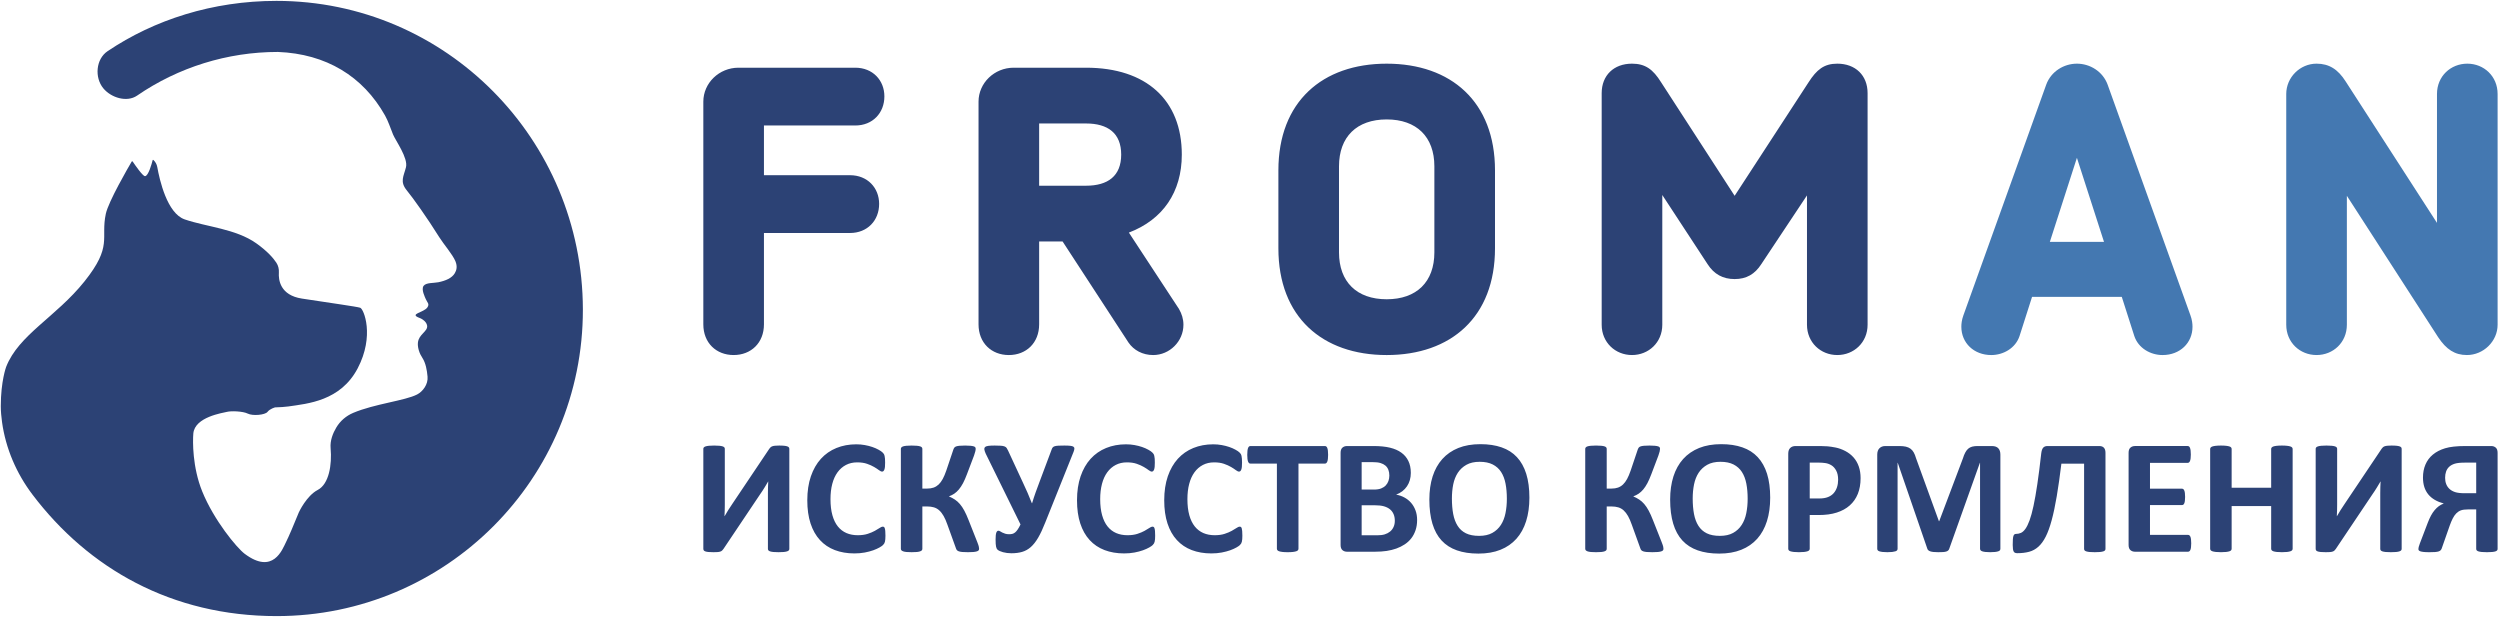
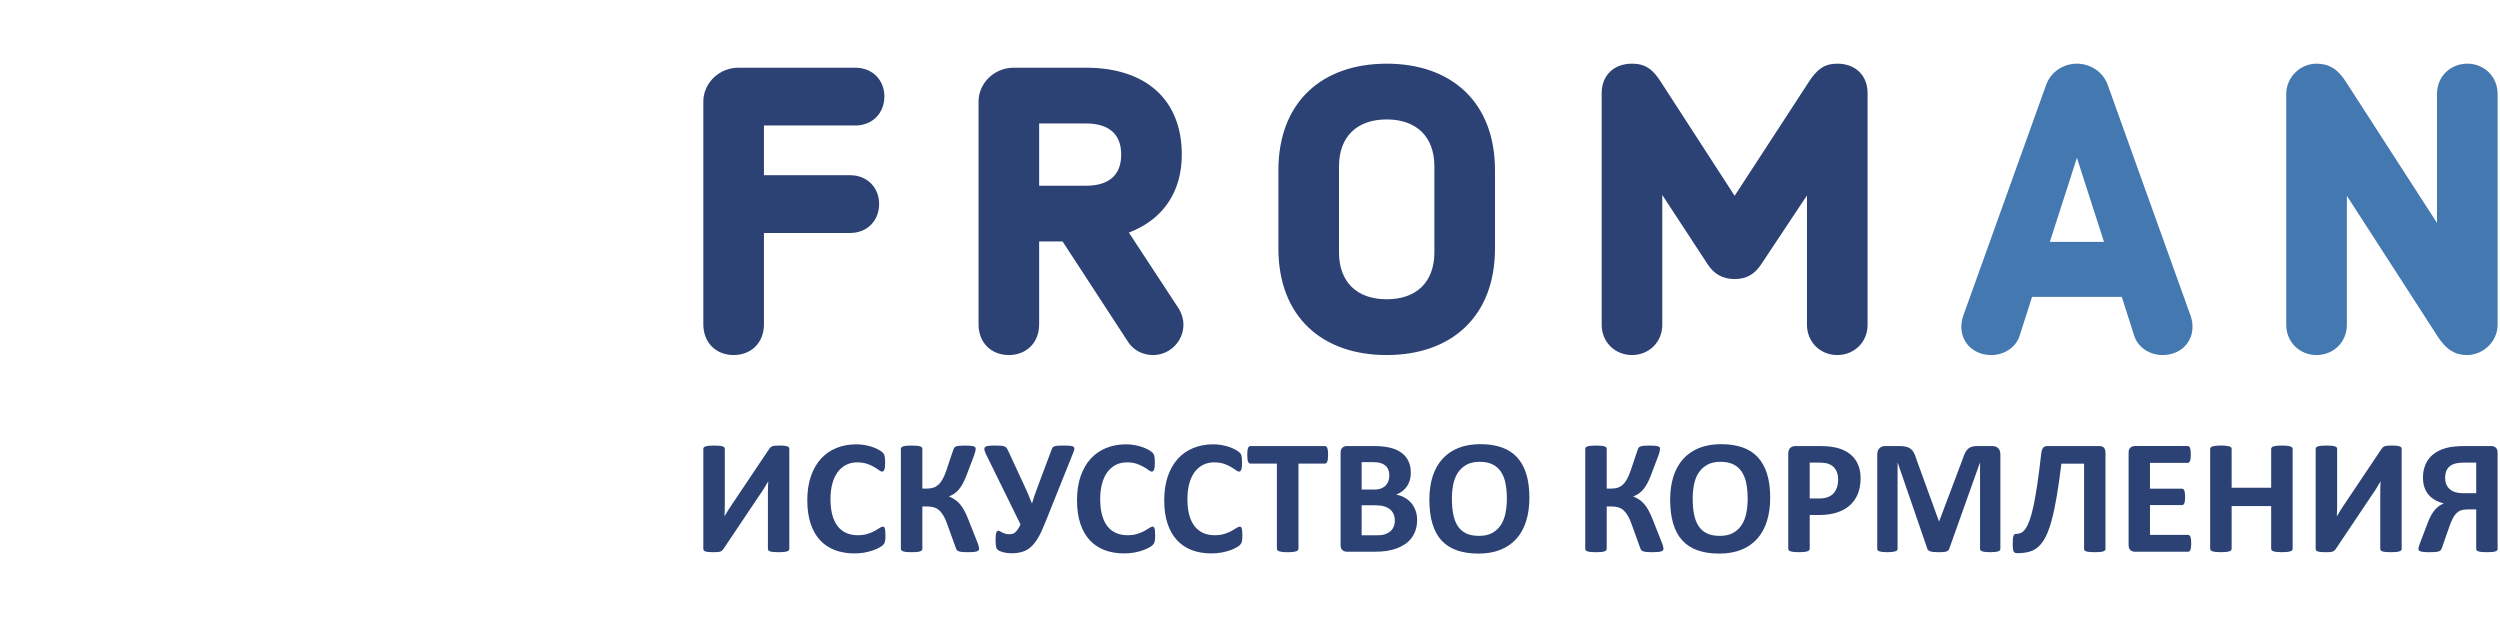
<svg xmlns="http://www.w3.org/2000/svg" width="582" height="144" viewBox="0 0 582 144" fill="none">
  <path d="M183.755 127.791C183.755 127.918 183.713 128.027 183.632 128.126C183.552 128.219 183.415 128.298 183.224 128.362C183.032 128.424 182.774 128.471 182.455 128.506C182.129 128.535 181.726 128.551 181.245 128.551C180.763 128.551 180.363 128.535 180.036 128.506C179.714 128.471 179.463 128.424 179.278 128.362C179.093 128.298 178.961 128.219 178.887 128.126C178.812 128.027 178.772 127.918 178.772 127.791V114.827C178.772 114.334 178.78 113.846 178.792 113.372C178.806 112.896 178.822 112.474 178.848 112.106H178.812C178.71 112.286 178.589 112.492 178.449 112.725C178.312 112.96 178.161 113.206 178.005 113.467C177.847 113.728 177.679 113.993 177.5 114.266C177.323 114.538 177.143 114.799 176.966 115.052L168.41 127.811C168.31 127.95 168.207 128.07 168.1 128.171C167.993 128.272 167.854 128.352 167.684 128.406C167.508 128.466 167.304 128.506 167.055 128.523C166.808 128.541 166.487 128.551 166.095 128.551C165.598 128.551 165.201 128.535 164.898 128.506C164.592 128.471 164.357 128.424 164.187 128.362C164.012 128.298 163.895 128.215 163.832 128.115C163.768 128.011 163.736 127.893 163.736 127.751V104.483C163.736 104.357 163.778 104.248 163.859 104.151C163.944 104.059 164.084 103.978 164.277 103.916C164.477 103.85 164.732 103.802 165.048 103.775C165.365 103.739 165.765 103.724 166.248 103.724C166.743 103.724 167.147 103.739 167.465 103.775C167.78 103.802 168.032 103.85 168.225 103.916C168.41 103.978 168.55 104.059 168.623 104.151C168.699 104.248 168.735 104.357 168.735 104.483V117.525C168.735 117.932 168.731 118.364 168.715 118.818C168.703 119.274 168.683 119.718 168.661 120.151H168.699C168.914 119.766 169.187 119.314 169.515 118.781C169.845 118.249 170.188 117.726 170.542 117.219L179.097 104.467C179.185 104.338 179.279 104.227 179.382 104.135C179.485 104.039 179.622 103.958 179.791 103.896C179.963 103.832 180.173 103.789 180.428 103.764C180.681 103.737 181.004 103.724 181.396 103.724C181.878 103.724 182.267 103.739 182.567 103.775C182.867 103.802 183.102 103.85 183.281 103.916C183.456 103.978 183.579 104.059 183.649 104.151C183.717 104.248 183.755 104.365 183.755 104.503V127.791ZM576.461 107.698H573.894C572.817 107.698 572.014 107.777 571.482 107.945C570.95 108.11 570.513 108.345 570.176 108.659C569.843 108.969 569.6 109.343 569.447 109.78C569.295 110.215 569.222 110.702 569.222 111.234C569.222 111.751 569.299 112.231 569.467 112.667C569.632 113.108 569.883 113.484 570.226 113.81C570.568 114.13 571.005 114.383 571.537 114.558C572.068 114.738 572.833 114.824 573.821 114.824H576.461V107.698ZM581.441 127.789C581.441 127.918 581.404 128.03 581.328 128.123C581.253 128.219 581.124 128.3 580.94 128.362C580.755 128.426 580.499 128.471 580.179 128.503C579.854 128.535 579.453 128.553 578.969 128.553C578.477 128.553 578.07 128.535 577.752 128.503C577.439 128.471 577.181 128.426 576.982 128.362C576.789 128.3 576.652 128.219 576.576 128.123C576.5 128.03 576.461 127.918 576.461 127.789V118.588H574.619C573.854 118.588 573.28 118.668 572.879 118.818C572.478 118.972 572.125 119.205 571.811 119.523C571.505 119.838 571.229 120.234 570.988 120.712C570.745 121.184 570.512 121.745 570.283 122.39L568.419 127.713C568.358 127.868 568.275 127.998 568.173 128.103C568.072 128.211 567.916 128.302 567.707 128.372C567.499 128.442 567.219 128.487 566.88 128.514C566.539 128.538 566.102 128.553 565.569 128.553C564.986 128.553 564.524 128.533 564.191 128.494C563.855 128.454 563.598 128.404 563.421 128.332C563.244 128.263 563.13 128.183 563.078 128.094C563.025 128.007 563.004 127.91 563.004 127.809C563.004 127.682 563.022 127.526 563.07 127.345C563.114 127.16 563.204 126.885 563.343 126.517L565.187 121.688C565.429 121.055 565.677 120.503 565.929 120.037C566.182 119.565 566.467 119.144 566.775 118.771C567.086 118.396 567.416 118.084 567.765 117.831C568.113 117.579 568.496 117.374 568.915 117.222C568.129 117.007 567.436 116.722 566.834 116.376C566.233 116.025 565.721 115.604 565.308 115.1C564.903 114.602 564.589 114.025 564.38 113.372C564.171 112.719 564.068 111.985 564.068 111.177C564.068 110.061 564.259 109.051 564.647 108.146C565.033 107.236 565.605 106.467 566.37 105.835C567.128 105.2 568.073 104.709 569.21 104.362C570.343 104.011 571.927 103.838 573.954 103.838H579.978C580.382 103.838 580.728 103.963 581.013 104.208C581.3 104.457 581.441 104.86 581.441 105.417V127.789ZM559.107 127.791C559.107 127.918 559.063 128.027 558.982 128.126C558.9 128.219 558.767 128.298 558.574 128.362C558.382 128.424 558.126 128.471 557.803 128.506C557.481 128.535 557.078 128.551 556.596 128.551C556.112 128.551 555.711 128.535 555.389 128.506C555.066 128.471 554.813 128.424 554.628 128.362C554.442 128.298 554.313 128.219 554.24 128.126C554.164 128.027 554.124 127.918 554.124 127.791V114.827C554.124 114.334 554.132 113.846 554.144 113.372C554.156 112.896 554.175 112.474 554.2 112.106H554.164C554.06 112.286 553.941 112.492 553.8 112.725C553.66 112.96 553.511 113.206 553.356 113.467C553.196 113.728 553.03 113.993 552.851 114.266C552.675 114.538 552.496 114.799 552.318 115.052L543.762 127.811C543.663 127.95 543.557 128.07 543.452 128.171C543.344 128.272 543.203 128.352 543.032 128.406C542.86 128.466 542.651 128.506 542.407 128.523C542.155 128.541 541.838 128.551 541.445 128.551C540.949 128.551 540.55 128.535 540.251 128.506C539.944 128.471 539.708 128.424 539.534 128.362C539.363 128.298 539.247 128.215 539.182 128.115C539.121 128.011 539.089 127.893 539.089 127.751V104.483C539.089 104.357 539.13 104.248 539.212 104.151C539.294 104.059 539.434 103.978 539.63 103.916C539.828 103.85 540.083 103.802 540.399 103.775C540.717 103.739 541.117 103.724 541.598 103.724C542.092 103.724 542.496 103.739 542.816 103.775C543.129 103.802 543.382 103.85 543.576 103.916C543.762 103.978 543.898 104.059 543.973 104.151C544.048 104.248 544.086 104.357 544.086 104.483V117.525C544.086 117.932 544.08 118.364 544.068 118.818C544.054 119.274 544.034 119.718 544.013 120.151H544.048C544.266 119.766 544.539 119.314 544.867 118.781C545.195 118.249 545.536 117.726 545.895 117.219L554.447 104.467C554.536 104.338 554.632 104.227 554.733 104.135C554.837 104.039 554.97 103.958 555.14 103.896C555.313 103.832 555.522 103.789 555.78 103.764C556.034 103.737 556.354 103.724 556.745 103.724C557.229 103.724 557.62 103.739 557.917 103.775C558.215 103.802 558.454 103.85 558.631 103.916C558.808 103.978 558.93 104.059 559.002 104.151C559.069 104.248 559.107 104.365 559.107 104.503V127.791ZM533.727 127.753C533.727 127.881 533.685 127.991 533.606 128.094C533.523 128.199 533.386 128.28 533.196 128.342C533.005 128.404 532.752 128.456 532.435 128.495C532.119 128.531 531.719 128.551 531.234 128.551C530.741 128.551 530.333 128.531 530.008 128.495C529.688 128.456 529.435 128.404 529.249 128.342C529.066 128.28 528.931 128.199 528.851 128.094C528.77 127.991 528.728 127.881 528.728 127.753V117.812H519.526V127.753C519.526 127.881 519.488 127.991 519.412 128.094C519.336 128.199 519.201 128.28 519.013 128.342C518.822 128.404 518.568 128.456 518.251 128.495C517.935 128.531 517.53 128.551 517.034 128.551C516.553 128.551 516.152 128.531 515.828 128.495C515.506 128.456 515.249 128.404 515.058 128.342C514.871 128.28 514.734 128.199 514.65 128.094C514.57 127.991 514.525 127.881 514.525 127.753V104.523C514.525 104.397 514.57 104.283 514.65 104.179C514.734 104.079 514.871 103.998 515.058 103.934C515.249 103.87 515.506 103.819 515.828 103.783C516.152 103.744 516.553 103.724 517.034 103.724C517.53 103.724 517.935 103.744 518.251 103.783C518.568 103.819 518.822 103.87 519.013 103.934C519.201 103.998 519.336 104.079 519.412 104.179C519.488 104.283 519.526 104.397 519.526 104.523V113.552H528.728V104.523C528.728 104.397 528.77 104.283 528.851 104.179C528.931 104.079 529.066 103.998 529.249 103.934C529.435 103.87 529.688 103.819 530.008 103.783C530.333 103.744 530.741 103.724 531.234 103.724C531.719 103.724 532.119 103.744 532.435 103.783C532.752 103.819 533.005 103.87 533.196 103.934C533.386 103.998 533.523 104.079 533.606 104.179C533.685 104.283 533.727 104.397 533.727 104.523V127.753ZM510.116 126.477C510.116 126.845 510.099 127.154 510.067 127.401C510.038 127.647 509.99 127.848 509.926 128.002C509.864 128.154 509.782 128.265 509.687 128.332C509.594 128.404 509.491 128.44 509.373 128.44H497.02C496.6 128.44 496.25 128.312 495.964 128.067C495.678 127.818 495.537 127.417 495.537 126.857V105.417C495.537 104.86 495.678 104.457 495.964 104.211C496.25 103.963 496.6 103.836 497.02 103.836H509.298C509.413 103.836 509.514 103.868 509.603 103.935C509.693 103.995 509.771 104.107 509.832 104.267C509.896 104.424 509.939 104.628 509.974 104.876C510.006 105.122 510.023 105.437 510.023 105.817C510.023 106.17 510.006 106.471 509.974 106.719C509.939 106.964 509.896 107.167 509.832 107.319C509.771 107.469 509.693 107.581 509.603 107.648C509.514 107.72 509.413 107.756 509.298 107.756H500.516V113.762H507.951C508.062 113.762 508.165 113.798 508.265 113.864C508.357 113.936 508.437 114.042 508.5 114.19C508.564 114.335 508.61 114.532 508.642 114.779C508.677 115.026 508.692 115.327 508.692 115.684C508.692 116.048 508.677 116.354 508.642 116.594C508.61 116.832 508.564 117.029 508.5 117.174C508.437 117.319 508.357 117.423 508.265 117.491C508.165 117.551 508.062 117.583 507.951 117.583H500.516V124.52H509.373C509.491 124.52 509.594 124.554 509.687 124.626C509.782 124.696 509.864 124.805 509.926 124.958C509.99 125.111 510.038 125.312 510.067 125.558C510.099 125.806 510.116 126.112 510.116 126.477ZM490.156 127.791C490.156 127.918 490.117 128.027 490.042 128.126C489.965 128.219 489.831 128.298 489.642 128.362C489.451 128.424 489.196 128.471 488.872 128.506C488.55 128.535 488.147 128.551 487.663 128.551C487.169 128.551 486.765 128.535 486.447 128.506C486.132 128.471 485.879 128.424 485.688 128.362C485.498 128.298 485.362 128.219 485.289 128.126C485.215 128.027 485.177 127.918 485.177 127.791V107.945H479.89C479.537 110.845 479.173 113.381 478.809 115.549C478.44 117.719 478.048 119.573 477.628 121.116C477.211 122.665 476.75 123.934 476.251 124.919C475.749 125.91 475.181 126.692 474.541 127.269C473.897 127.847 473.178 128.243 472.375 128.456C471.57 128.671 470.653 128.781 469.627 128.781C469.436 128.781 469.271 128.755 469.131 128.703C468.994 128.655 468.879 128.555 468.797 128.416C468.718 128.279 468.656 128.083 468.617 127.83C468.582 127.578 468.562 127.253 468.562 126.861C468.562 126.314 468.574 125.876 468.597 125.539C468.623 125.203 468.668 124.942 468.73 124.759C468.795 124.578 468.877 124.453 468.981 124.389C469.079 124.326 469.202 124.293 469.341 124.293C469.732 124.293 470.111 124.212 470.473 124.056C470.833 123.897 471.18 123.584 471.518 123.115C471.851 122.645 472.175 121.986 472.486 121.136C472.796 120.288 473.101 119.17 473.4 117.781C473.697 116.394 473.995 114.703 474.29 112.707C474.588 110.708 474.891 108.339 475.195 105.586C475.271 104.941 475.423 104.487 475.651 104.227C475.882 103.967 476.214 103.838 476.658 103.838H488.731C489.186 103.838 489.541 103.967 489.785 104.227C490.033 104.487 490.156 104.884 490.156 105.417V127.791ZM465.689 127.753C465.689 127.881 465.655 127.991 465.586 128.094C465.514 128.199 465.389 128.28 465.205 128.342C465.022 128.404 464.78 128.456 464.473 128.495C464.168 128.531 463.781 128.551 463.314 128.551C462.857 128.551 462.478 128.531 462.172 128.495C461.867 128.456 461.628 128.404 461.451 128.342C461.274 128.28 461.147 128.199 461.071 128.094C460.995 127.991 460.955 127.881 460.955 127.753V107.736H460.918L453.791 127.733C453.739 127.9 453.655 128.034 453.543 128.143C453.431 128.251 453.274 128.338 453.076 128.4C452.882 128.463 452.63 128.503 452.326 128.521C452.021 128.543 451.657 128.551 451.225 128.551C450.792 128.551 450.424 128.535 450.119 128.503C449.814 128.474 449.566 128.422 449.369 128.354C449.174 128.283 449.017 128.199 448.904 128.094C448.792 127.991 448.715 127.873 448.677 127.733L441.794 107.736H441.757V127.753C441.757 127.881 441.721 127.991 441.653 128.094C441.582 128.199 441.453 128.28 441.264 128.342C441.072 128.404 440.829 128.456 440.531 128.495C440.231 128.531 439.848 128.551 439.382 128.551C438.926 128.551 438.546 128.531 438.24 128.495C437.935 128.456 437.692 128.404 437.504 128.342C437.323 128.28 437.198 128.199 437.127 128.094C437.059 127.991 437.022 127.881 437.022 127.753V105.835C437.022 105.19 437.196 104.695 437.535 104.352C437.881 104.01 438.334 103.838 438.906 103.838H442.175C442.759 103.838 443.26 103.887 443.677 103.979C444.095 104.077 444.454 104.236 444.761 104.455C445.066 104.68 445.319 104.971 445.519 105.331C445.724 105.689 445.9 106.139 446.051 106.671L451.376 121.33H451.449L456.968 106.711C457.129 106.179 457.31 105.728 457.509 105.361C457.702 104.99 457.928 104.695 458.189 104.463C458.451 104.239 458.758 104.077 459.115 103.979C459.467 103.887 459.879 103.838 460.35 103.838H463.715C464.054 103.838 464.35 103.886 464.596 103.973C464.844 104.059 465.047 104.188 465.205 104.36C465.361 104.532 465.486 104.74 465.568 104.989C465.648 105.237 465.689 105.517 465.689 105.835V127.753ZM427.917 111.67C427.917 110.805 427.763 110.101 427.46 109.542C427.157 108.984 426.783 108.573 426.34 108.307C425.897 108.041 425.427 107.872 424.941 107.804C424.456 107.731 423.952 107.696 423.43 107.696H421.303V116.044H423.543C424.344 116.044 425.01 115.934 425.552 115.718C426.09 115.504 426.528 115.203 426.872 114.818C427.215 114.432 427.473 113.969 427.653 113.429C427.83 112.891 427.917 112.303 427.917 111.67ZM433.145 111.31C433.145 112.691 432.93 113.913 432.5 114.979C432.068 116.044 431.439 116.939 430.614 117.669C429.791 118.396 428.783 118.95 427.582 119.33C426.387 119.714 424.978 119.899 423.355 119.899H421.303V127.753C421.303 127.881 421.26 127.991 421.179 128.094C421.094 128.199 420.957 128.28 420.771 128.342C420.578 128.404 420.324 128.456 420.01 128.495C419.691 128.531 419.287 128.551 418.79 128.551C418.312 128.551 417.91 128.531 417.583 128.495C417.265 128.456 417.006 128.404 416.814 128.342C416.625 128.28 416.494 128.199 416.415 128.094C416.341 127.991 416.304 127.881 416.304 127.753V105.626C416.304 105.029 416.457 104.58 416.765 104.287C417.078 103.987 417.487 103.838 417.994 103.838H423.795C424.376 103.838 424.929 103.862 425.454 103.904C425.981 103.948 426.614 104.043 427.345 104.188C428.082 104.336 428.826 104.603 429.584 104.997C430.334 105.389 430.977 105.889 431.508 106.49C432.04 107.093 432.447 107.797 432.725 108.602C433.005 109.407 433.145 110.308 433.145 111.31ZM406.854 116.121C406.854 114.827 406.754 113.65 406.549 112.593C406.347 111.536 406 110.63 405.513 109.872C405.028 109.122 404.375 108.538 403.565 108.126C402.754 107.713 401.74 107.507 400.525 107.507C399.296 107.507 398.271 107.738 397.448 108.202C396.623 108.664 395.954 109.283 395.446 110.053C394.941 110.828 394.584 111.73 394.373 112.764C394.164 113.798 394.06 114.888 394.06 116.045C394.06 117.386 394.163 118.596 394.364 119.665C394.568 120.737 394.908 121.649 395.393 122.41C395.873 123.172 396.519 123.753 397.329 124.152C398.139 124.55 399.162 124.749 400.39 124.749C401.622 124.749 402.647 124.522 403.47 124.063C404.295 123.608 404.96 122.987 405.466 122.201C405.976 121.416 406.334 120.5 406.538 119.454C406.75 118.408 406.854 117.298 406.854 116.121ZM412.101 115.852C412.101 117.892 411.849 119.717 411.342 121.325C410.835 122.939 410.079 124.301 409.081 125.423C408.077 126.544 406.839 127.401 405.362 127.99C403.885 128.581 402.181 128.876 400.24 128.876C398.325 128.876 396.655 128.623 395.229 128.123C393.806 127.622 392.613 126.861 391.664 125.832C390.713 124.806 390.003 123.499 389.525 121.917C389.052 120.331 388.811 118.457 388.811 116.293C388.811 114.298 389.069 112.512 389.573 110.917C390.08 109.329 390.838 107.977 391.835 106.86C392.838 105.745 394.079 104.892 395.554 104.292C397.029 103.699 398.743 103.402 400.696 103.402C402.557 103.402 404.203 103.647 405.627 104.144C407.054 104.639 408.246 105.394 409.202 106.426C410.16 107.45 410.88 108.75 411.373 110.312C411.858 111.875 412.101 113.725 412.101 115.852ZM387.254 127.771C387.254 127.913 387.217 128.03 387.141 128.123C387.064 128.22 386.928 128.298 386.731 128.362C386.536 128.424 386.273 128.474 385.944 128.506C385.614 128.535 385.187 128.551 384.669 128.551C384.125 128.551 383.683 128.535 383.348 128.506C383.01 128.474 382.743 128.422 382.542 128.352C382.335 128.283 382.186 128.186 382.082 128.067C381.982 127.947 381.909 127.799 381.857 127.619L379.881 122.147C379.601 121.347 379.31 120.677 379.005 120.138C378.7 119.601 378.364 119.165 377.997 118.829C377.63 118.492 377.21 118.253 376.743 118.113C376.272 117.975 375.748 117.904 375.163 117.904H374.042V127.753C374.042 127.893 374.003 128.01 373.929 128.106C373.853 128.2 373.72 128.283 373.532 128.352C373.341 128.422 373.088 128.474 372.768 128.506C372.455 128.535 372.047 128.551 371.551 128.551C371.072 128.551 370.669 128.535 370.349 128.506C370.024 128.474 369.766 128.422 369.575 128.352C369.387 128.283 369.252 128.2 369.168 128.106C369.087 128.01 369.043 127.893 369.043 127.753V104.503C369.043 104.365 369.087 104.248 369.168 104.155C369.252 104.055 369.387 103.978 369.575 103.914C369.766 103.85 370.024 103.804 370.349 103.775C370.669 103.743 371.072 103.724 371.551 103.724C372.047 103.724 372.455 103.743 372.768 103.775C373.088 103.804 373.341 103.85 373.532 103.914C373.72 103.978 373.853 104.055 373.929 104.155C374.003 104.248 374.042 104.365 374.042 104.503V113.742H375.163C375.733 113.742 376.237 113.665 376.664 113.512C377.095 113.362 377.486 113.119 377.836 112.792C378.183 112.463 378.501 112.034 378.786 111.509C379.073 110.982 379.345 110.335 379.615 109.559L381.266 104.655C381.33 104.477 381.405 104.328 381.497 104.208C381.584 104.087 381.728 103.995 381.921 103.923C382.119 103.854 382.377 103.804 382.703 103.775C383.026 103.743 383.457 103.724 384.004 103.724C384.497 103.724 384.907 103.743 385.23 103.775C385.554 103.804 385.807 103.848 385.988 103.906C386.176 103.959 386.296 104.039 386.36 104.135C386.424 104.228 386.456 104.345 386.456 104.483C386.456 104.648 386.425 104.853 386.372 105.095C386.315 105.333 386.217 105.65 386.076 106.046L384.423 110.413C384.117 111.226 383.812 111.919 383.512 112.486C383.205 113.057 382.884 113.541 382.552 113.941C382.214 114.342 381.859 114.667 381.486 114.921C381.109 115.175 380.696 115.384 380.24 115.548V115.568C380.747 115.785 381.206 116.025 381.618 116.302C382.03 116.573 382.417 116.918 382.778 117.334C383.138 117.754 383.484 118.265 383.812 118.876C384.142 119.483 384.48 120.234 384.82 121.116L386.837 126.215C387.041 126.733 387.161 127.09 387.197 127.287C387.234 127.482 387.254 127.646 387.254 127.771ZM350.796 116.121C350.796 114.827 350.695 113.65 350.49 112.593C350.289 111.536 349.942 110.63 349.454 109.872C348.969 109.122 348.316 108.538 347.503 108.126C346.695 107.713 345.682 107.507 344.466 107.507C343.236 107.507 342.21 107.738 341.386 108.202C340.561 108.664 339.896 109.283 339.387 110.053C338.881 110.828 338.525 111.73 338.312 112.764C338.107 113.798 338.004 114.888 338.004 116.045C338.004 117.386 338.105 118.596 338.306 119.665C338.509 120.737 338.85 121.649 339.334 122.41C339.812 123.172 340.457 123.753 341.269 124.152C342.081 124.55 343.104 124.749 344.333 124.749C345.56 124.749 346.588 124.522 347.411 124.063C348.236 123.608 348.899 122.987 349.409 122.201C349.914 121.416 350.274 120.5 350.479 119.454C350.691 118.408 350.796 117.298 350.796 116.121ZM356.043 115.852C356.043 117.892 355.79 119.717 355.282 121.325C354.777 122.939 354.019 124.301 353.022 125.423C352.017 126.544 350.779 127.401 349.304 127.99C347.827 128.581 346.12 128.876 344.181 128.876C342.267 128.876 340.593 128.623 339.17 128.123C337.747 127.622 336.556 126.861 335.605 125.832C334.655 124.806 333.944 123.499 333.468 121.917C332.993 120.331 332.754 118.457 332.754 116.293C332.754 114.298 333.009 112.512 333.514 110.917C334.022 109.329 334.779 107.977 335.776 106.86C336.779 105.745 338.017 104.892 339.495 104.292C340.972 103.699 342.684 103.402 344.637 103.402C346.498 103.402 348.144 103.647 349.57 104.144C350.997 104.639 352.188 105.394 353.143 106.426C354.1 107.45 354.821 108.75 355.311 110.312C355.798 111.875 356.043 113.725 356.043 115.852ZM324.713 121.233C324.713 120.663 324.62 120.151 324.429 119.702C324.24 119.253 323.96 118.876 323.592 118.572C323.224 118.267 322.754 118.035 322.186 117.867C321.616 117.704 320.874 117.622 319.96 117.622H316.993V124.616H320.607C321.303 124.616 321.893 124.544 322.366 124.398C322.842 124.253 323.254 124.036 323.603 123.75C323.951 123.465 324.224 123.112 324.418 122.685C324.616 122.261 324.713 121.777 324.713 121.233ZM323.438 110.702C323.438 110.208 323.363 109.763 323.212 109.371C323.06 108.978 322.831 108.651 322.527 108.39C322.221 108.132 321.839 107.929 321.377 107.792C320.915 107.651 320.298 107.584 319.524 107.584H316.993V113.971H319.789C320.511 113.971 321.091 113.884 321.521 113.714C321.948 113.544 322.31 113.31 322.597 113.013C322.879 112.713 323.093 112.364 323.232 111.968C323.371 111.568 323.438 111.146 323.438 110.702ZM329.904 121.06C329.904 121.936 329.781 122.728 329.541 123.437C329.3 124.145 328.97 124.774 328.546 125.322C328.122 125.865 327.615 126.334 327.024 126.725C326.434 127.118 325.782 127.441 325.074 127.697C324.365 127.95 323.607 128.135 322.802 128.259C321.998 128.376 321.103 128.44 320.111 128.44H313.572C313.155 128.44 312.804 128.315 312.518 128.067C312.234 127.818 312.09 127.417 312.09 126.857V105.414C312.09 104.86 312.234 104.457 312.518 104.208C312.804 103.963 313.155 103.838 313.572 103.838H319.754C321.261 103.838 322.538 103.966 323.583 104.219C324.629 104.471 325.507 104.853 326.224 105.368C326.943 105.885 327.489 106.531 327.87 107.319C328.251 108.102 328.439 109.026 328.439 110.091C328.439 110.689 328.362 111.25 328.211 111.778C328.059 112.3 327.838 112.782 327.546 113.209C327.256 113.641 326.897 114.021 326.473 114.351C326.047 114.678 325.566 114.948 325.018 115.15C325.716 115.276 326.36 115.497 326.945 115.815C327.536 116.133 328.05 116.541 328.486 117.041C328.926 117.54 329.268 118.128 329.521 118.798C329.78 119.471 329.904 120.224 329.904 121.06ZM309.183 105.89C309.183 106.259 309.166 106.574 309.134 106.832C309.103 107.093 309.057 107.304 308.993 107.457C308.93 107.616 308.848 107.736 308.753 107.812C308.66 107.888 308.557 107.926 308.441 107.926H302.284V127.751C302.284 127.878 302.239 127.991 302.159 128.095C302.076 128.199 301.939 128.279 301.75 128.342C301.558 128.404 301.302 128.456 300.982 128.495C300.657 128.535 300.256 128.551 299.773 128.551C299.291 128.551 298.887 128.535 298.567 128.495C298.242 128.456 297.986 128.404 297.794 128.342C297.605 128.279 297.47 128.199 297.386 128.095C297.306 127.991 297.263 127.878 297.263 127.751V107.926H291.106C290.976 107.926 290.867 107.888 290.78 107.812C290.694 107.736 290.614 107.616 290.552 107.457C290.488 107.304 290.442 107.093 290.411 106.832C290.379 106.574 290.361 106.259 290.361 105.89C290.361 105.513 290.379 105.19 290.411 104.921C290.442 104.655 290.488 104.443 290.552 104.287C290.614 104.127 290.694 104.011 290.78 103.943C290.867 103.874 290.976 103.838 291.106 103.838H308.441C308.557 103.838 308.66 103.874 308.753 103.943C308.848 104.011 308.93 104.127 308.993 104.287C309.057 104.443 309.103 104.655 309.134 104.921C309.166 105.19 309.183 105.513 309.183 105.89ZM289.222 124.711C289.222 125.028 289.213 125.298 289.192 125.519C289.175 125.74 289.147 125.931 289.107 126.091C289.071 126.249 289.021 126.388 288.956 126.501C288.892 126.612 288.791 126.741 288.651 126.888C288.512 127.034 288.242 127.22 287.843 127.45C287.445 127.678 286.958 127.894 286.38 128.106C285.803 128.312 285.143 128.487 284.405 128.627C283.662 128.767 282.86 128.836 281.997 128.836C280.314 128.836 278.793 128.575 277.435 128.058C276.08 127.538 274.927 126.764 273.977 125.727C273.025 124.696 272.297 123.407 271.79 121.858C271.283 120.315 271.031 118.516 271.031 116.46C271.031 114.367 271.311 112.514 271.864 110.889C272.423 109.27 273.205 107.905 274.202 106.803C275.205 105.703 276.406 104.868 277.803 104.296C279.207 103.724 280.751 103.437 282.434 103.437C283.119 103.437 283.78 103.495 284.414 103.611C285.047 103.724 285.632 103.874 286.171 104.058C286.71 104.24 287.194 104.455 287.626 104.695C288.058 104.933 288.356 105.142 288.528 105.313C288.701 105.482 288.816 105.626 288.881 105.74C288.944 105.857 288.996 105.998 289.032 106.178C289.071 106.356 289.097 106.562 289.117 106.803C289.137 107.046 289.147 107.34 289.147 107.698C289.147 108.078 289.135 108.402 289.107 108.67C289.084 108.934 289.036 109.147 288.973 109.315C288.912 109.478 288.836 109.599 288.748 109.675C288.659 109.751 288.557 109.788 288.443 109.788C288.251 109.788 288.014 109.676 287.719 109.456C287.426 109.232 287.05 108.986 286.589 108.714C286.127 108.441 285.575 108.194 284.934 107.973C284.295 107.751 283.531 107.639 282.647 107.639C281.669 107.639 280.796 107.841 280.031 108.24C279.266 108.639 278.608 109.21 278.072 109.949C277.534 110.693 277.124 111.587 276.849 112.639C276.568 113.693 276.43 114.876 276.43 116.194C276.43 117.64 276.577 118.89 276.874 119.947C277.171 121.004 277.599 121.878 278.149 122.563C278.7 123.248 279.366 123.757 280.144 124.096C280.921 124.43 281.802 124.599 282.779 124.599C283.664 124.599 284.429 124.494 285.079 124.284C285.724 124.076 286.28 123.841 286.74 123.588C287.204 123.336 287.583 123.107 287.881 122.903C288.179 122.702 288.411 122.603 288.577 122.603C288.703 122.603 288.803 122.627 288.881 122.679C288.956 122.731 289.021 122.83 289.071 122.983C289.121 123.135 289.157 123.346 289.182 123.619C289.208 123.891 289.222 124.253 289.222 124.711ZM268.919 124.711C268.919 125.028 268.911 125.298 268.891 125.519C268.871 125.74 268.843 125.931 268.807 126.091C268.767 126.249 268.718 126.388 268.653 126.501C268.589 126.612 268.486 126.741 268.349 126.888C268.209 127.034 267.94 127.22 267.541 127.45C267.141 127.678 266.655 127.894 266.075 128.106C265.501 128.312 264.84 128.487 264.101 128.627C263.358 128.767 262.557 128.836 261.692 128.836C260.01 128.836 258.487 128.575 257.133 128.058C255.776 127.538 254.624 126.764 253.673 125.727C252.722 124.696 251.994 123.407 251.486 121.858C250.98 120.315 250.727 118.516 250.727 116.46C250.727 114.367 251.008 112.514 251.561 110.889C252.119 109.27 252.902 107.905 253.9 106.803C254.905 105.703 256.103 104.868 257.502 104.296C258.904 103.724 260.446 103.437 262.132 103.437C262.817 103.437 263.474 103.495 264.111 103.611C264.744 103.724 265.332 103.874 265.871 104.058C266.409 104.24 266.892 104.455 267.323 104.695C267.754 104.933 268.053 105.142 268.226 105.313C268.397 105.482 268.513 105.626 268.578 105.74C268.641 105.857 268.693 105.998 268.727 106.178C268.767 106.356 268.798 106.562 268.818 106.803C268.835 107.046 268.843 107.34 268.843 107.698C268.843 108.078 268.831 108.402 268.807 108.67C268.779 108.934 268.734 109.147 268.673 109.315C268.607 109.478 268.533 109.599 268.445 109.675C268.355 109.751 268.254 109.788 268.141 109.788C267.949 109.788 267.708 109.676 267.416 109.456C267.127 109.232 266.748 108.986 266.285 108.714C265.823 108.441 265.272 108.194 264.634 107.973C263.992 107.751 263.229 107.639 262.344 107.639C261.368 107.639 260.494 107.841 259.728 108.24C258.963 108.639 258.308 109.21 257.769 109.949C257.229 110.693 256.821 111.587 256.544 112.639C256.268 113.693 256.124 114.876 256.124 116.194C256.124 117.64 256.277 118.89 256.572 119.947C256.87 121.004 257.294 121.878 257.846 122.563C258.4 123.248 259.06 123.757 259.841 124.096C260.622 124.43 261.499 124.599 262.474 124.599C263.361 124.599 264.127 124.494 264.776 124.284C265.421 124.076 265.977 123.841 266.439 123.588C266.9 123.336 267.28 123.107 267.577 122.903C267.877 122.702 268.106 122.603 268.274 122.603C268.399 122.603 268.501 122.627 268.578 122.679C268.653 122.731 268.718 122.83 268.767 122.983C268.819 123.135 268.854 123.346 268.882 123.619C268.905 123.891 268.919 124.253 268.919 124.711ZM243.332 121.649C242.775 123.071 242.226 124.244 241.687 125.167C241.148 126.092 240.57 126.825 239.957 127.365C239.344 127.902 238.67 128.275 237.941 128.483C237.215 128.695 236.38 128.799 235.442 128.799C235.102 128.799 234.764 128.776 234.437 128.735C234.104 128.687 233.796 128.627 233.503 128.553C233.213 128.475 232.96 128.386 232.741 128.285C232.528 128.186 232.369 128.087 232.268 127.999C232.168 127.913 232.087 127.811 232.032 127.705C231.972 127.598 231.925 127.457 231.887 127.277C231.851 127.102 231.821 126.876 231.801 126.602C231.781 126.329 231.772 125.991 231.772 125.587C231.772 124.85 231.828 124.326 231.935 124.016C232.044 123.708 232.21 123.552 232.441 123.552C232.556 123.552 232.68 123.599 232.821 123.685C232.96 123.773 233.125 123.869 233.322 123.971C233.522 124.07 233.749 124.161 234.007 124.246C234.266 124.326 234.576 124.369 234.929 124.369C235.193 124.369 235.442 124.341 235.673 124.286C235.898 124.227 236.112 124.117 236.318 123.951C236.519 123.785 236.723 123.556 236.923 123.256C237.131 122.959 237.344 122.57 237.575 122.089L229.475 105.608C229.297 105.213 229.192 104.893 229.16 104.648C229.128 104.399 229.189 104.207 229.341 104.067C229.489 103.927 229.749 103.836 230.111 103.792C230.47 103.744 230.958 103.724 231.564 103.724C232.16 103.724 232.635 103.739 232.987 103.763C233.345 103.787 233.631 103.844 233.846 103.923C234.063 104.007 234.224 104.127 234.342 104.283C234.455 104.442 234.568 104.651 234.683 104.904L238.14 112.355C238.525 113.154 238.882 113.949 239.226 114.739C239.57 115.532 239.896 116.334 240.215 117.146H240.272C240.525 116.297 240.793 115.469 241.082 114.666C241.367 113.861 241.678 113.016 242.022 112.123L244.855 104.56C244.915 104.385 244.998 104.24 245.099 104.135C245.202 104.025 245.352 103.939 245.557 103.874C245.758 103.814 246.037 103.772 246.389 103.752C246.749 103.737 247.21 103.724 247.781 103.724C248.364 103.724 248.823 103.743 249.169 103.783C249.509 103.819 249.757 103.89 249.907 104.003C250.063 104.11 250.13 104.259 250.118 104.447C250.106 104.639 250.043 104.884 249.927 105.19L243.332 121.649ZM227.934 127.771C227.934 127.913 227.894 128.03 227.819 128.123C227.742 128.22 227.606 128.298 227.412 128.362C227.213 128.424 226.951 128.474 226.624 128.506C226.293 128.535 225.868 128.551 225.347 128.551C224.802 128.551 224.362 128.535 224.028 128.506C223.689 128.474 223.42 128.422 223.219 128.352C223.016 128.283 222.865 128.186 222.762 128.067C222.662 127.947 222.586 127.799 222.534 127.619L220.559 122.147C220.282 121.347 219.989 120.677 219.683 120.138C219.377 119.601 219.045 119.165 218.672 118.829C218.308 118.492 217.888 118.253 217.422 118.113C216.95 117.975 216.426 117.904 215.844 117.904H214.723V127.753C214.723 127.893 214.683 128.01 214.61 128.106C214.53 128.2 214.398 128.283 214.209 128.352C214.018 128.422 213.765 128.474 213.449 128.506C213.132 128.535 212.728 128.551 212.232 128.551C211.751 128.551 211.349 128.535 211.024 128.506C210.7 128.474 210.443 128.422 210.256 128.352C210.064 128.283 209.928 128.2 209.847 128.106C209.762 128.01 209.722 127.893 209.722 127.753V104.503C209.722 104.365 209.762 104.248 209.847 104.155C209.928 104.055 210.064 103.978 210.256 103.914C210.443 103.85 210.7 103.804 211.024 103.775C211.349 103.743 211.751 103.724 212.232 103.724C212.728 103.724 213.132 103.743 213.449 103.775C213.765 103.804 214.018 103.85 214.209 103.914C214.398 103.978 214.53 104.055 214.61 104.155C214.683 104.248 214.723 104.365 214.723 104.503V113.742H215.844C216.414 113.742 216.914 113.665 217.345 113.512C217.775 113.362 218.164 113.119 218.517 112.792C218.861 112.463 219.182 112.034 219.465 111.509C219.754 110.982 220.022 110.335 220.293 109.559L221.945 104.655C222.009 104.477 222.084 104.328 222.174 104.208C222.262 104.087 222.405 103.995 222.6 103.923C222.798 103.854 223.056 103.804 223.381 103.775C223.702 103.743 224.14 103.724 224.682 103.724C225.177 103.724 225.586 103.743 225.908 103.775C226.234 103.804 226.487 103.848 226.668 103.906C226.854 103.959 226.976 104.039 227.044 104.135C227.105 104.228 227.137 104.345 227.137 104.483C227.137 104.648 227.108 104.853 227.049 105.095C226.993 105.333 226.896 105.65 226.755 106.046L225.101 110.413C224.796 111.226 224.492 111.919 224.191 112.486C223.884 113.057 223.562 113.541 223.23 113.941C222.893 114.342 222.538 114.667 222.165 114.921C221.788 115.175 221.376 115.384 220.92 115.548V115.568C221.425 115.785 221.888 116.025 222.299 116.302C222.711 116.573 223.096 116.918 223.456 117.334C223.816 117.754 224.163 118.265 224.492 118.876C224.824 119.483 225.158 120.234 225.501 121.116L227.517 126.215C227.721 126.733 227.839 127.09 227.874 127.287C227.914 127.482 227.934 127.646 227.934 127.771ZM206.131 124.711C206.131 125.028 206.119 125.298 206.101 125.519C206.081 125.74 206.053 125.931 206.017 126.091C205.977 126.249 205.927 126.388 205.862 126.501C205.798 126.612 205.697 126.741 205.557 126.888C205.418 127.034 205.152 127.22 204.751 127.45C204.351 127.678 203.866 127.894 203.286 128.106C202.71 128.312 202.05 128.487 201.311 128.627C200.569 128.767 199.767 128.836 198.903 128.836C197.22 128.836 195.699 128.575 194.344 128.058C192.986 127.538 191.833 126.764 190.884 125.727C189.933 124.696 189.204 123.407 188.696 121.858C188.191 120.315 187.938 118.516 187.938 116.46C187.938 114.367 188.218 112.514 188.772 110.889C189.329 109.27 190.111 107.905 191.111 106.803C192.114 105.703 193.313 104.868 194.714 104.296C196.114 103.724 197.661 103.437 199.343 103.437C200.028 103.437 200.685 103.495 201.32 103.611C201.953 103.724 202.541 103.874 203.077 104.058C203.618 104.24 204.102 104.455 204.532 104.695C204.964 104.933 205.262 105.142 205.436 105.313C205.608 105.482 205.725 105.626 205.789 105.74C205.85 105.857 205.902 105.998 205.938 106.178C205.977 106.356 206.007 106.562 206.027 106.803C206.044 107.046 206.053 107.34 206.053 107.698C206.053 108.078 206.041 108.402 206.017 108.67C205.99 108.934 205.944 109.147 205.882 109.315C205.818 109.478 205.745 109.599 205.657 109.675C205.565 109.751 205.464 109.788 205.353 109.788C205.16 109.788 204.92 109.676 204.626 109.456C204.335 109.232 203.959 108.986 203.495 108.714C203.033 108.441 202.481 108.194 201.844 107.973C201.202 107.751 200.44 107.639 199.553 107.639C198.575 107.639 197.705 107.841 196.937 108.24C196.172 108.639 195.518 109.21 194.978 109.949C194.44 110.693 194.031 111.587 193.755 112.639C193.478 113.693 193.338 114.876 193.338 116.194C193.338 117.64 193.488 118.89 193.783 119.947C194.081 121.004 194.505 121.878 195.057 122.563C195.606 123.248 196.272 123.757 197.052 124.096C197.831 124.43 198.71 124.599 199.685 124.599C200.57 124.599 201.338 124.494 201.987 124.284C202.632 124.076 203.186 123.841 203.646 123.588C204.11 123.336 204.491 123.107 204.791 122.903C205.088 122.702 205.319 122.603 205.484 122.603C205.609 122.603 205.712 122.627 205.789 122.679C205.862 122.731 205.927 122.83 205.977 122.983C206.029 123.135 206.064 123.346 206.091 123.619C206.117 123.891 206.131 124.253 206.131 124.711Z" fill="#2C4275" />
-   <path fill-rule="evenodd" clip-rule="evenodd" d="M0.186 94.527V94.583C0.189 95.763 0.3 97.018 0.475 98.272C1.33 104.409 3.823 110.207 7.566 115.146C20.579 132.326 39.953 143.427 64.418 143.427C103.83 143.427 135.769 111.441 135.694 72.012C135.62 32.491 103.877 0.206 64.356 0.206C49.485 0.206 35.868 4.621 25.041 11.918C22.324 13.749 21.966 18.035 24.054 20.562C25.879 22.773 29.547 23.883 31.91 22.261C41.495 15.672 52.948 12.094 64.657 12.094C64.681 12.094 64.707 12.095 64.732 12.095C75.905 12.534 84.497 17.744 89.637 26.889C90.387 28.225 90.892 29.815 91.5 31.309C92.072 32.707 95.045 36.787 94.512 38.929C93.984 41.048 93.018 42.281 94.718 44.341C96.138 46.063 99.5 50.79 102.268 55.231C103.25 56.811 105.367 59.227 106.022 60.817C106.532 62.061 106.265 62.94 105.881 63.596C105.213 64.739 103.751 65.36 102.049 65.706C100.928 65.932 99.202 65.757 98.613 66.549C98.002 67.381 98.95 69.204 99.112 69.609C99.447 70.429 100.057 70.719 99.501 71.553C98.672 72.797 95.049 73.055 97.715 74.03C98.598 74.355 100.027 75.499 99.2 76.741C98.37 77.984 96.667 78.638 97.495 81.538C97.706 82.268 98 82.793 98.297 83.256C99.133 84.551 99.39 86.15 99.533 87.686C99.701 89.498 98.402 91.16 97.111 91.83C94.317 93.281 87.22 94.004 82.224 96.117C80.592 96.805 79.209 97.986 78.3 99.508C77.508 100.837 76.806 102.559 76.968 104.352C77.308 108.182 76.599 112.683 73.972 114.055C71.343 115.423 69.589 119.239 69.589 119.239H69.585C68.351 122.273 67.265 124.84 66.569 126.232C65.741 127.89 63.59 133.895 56.958 128.922C55.119 127.542 49.807 121.125 47.08 114.412C44.779 108.741 44.856 102.704 45.006 100.927C45.335 97.05 51.898 96.126 52.843 95.88C53.787 95.635 56.537 95.716 57.685 96.29C58.834 96.866 61.706 96.618 62.28 95.88C62.854 95.142 64.047 94.839 64.047 94.839C65.248 94.8 66.3 94.742 67.122 94.623C71.609 93.966 79.266 93.364 83.261 85.759C87.254 78.156 84.682 71.918 83.861 71.645C83.042 71.373 77.025 70.55 70.293 69.511C65.197 68.725 64.809 65.141 64.922 63.451C64.973 62.646 64.783 61.84 64.34 61.165C63.643 60.102 62.283 58.51 59.681 56.656C54.922 53.263 48.083 52.826 42.996 51.076C38.905 49.669 37.148 41.897 36.617 38.902C36.495 38.212 36.169 37.668 35.706 37.237C35.65 37.184 35.555 37.211 35.536 37.286C35.352 38.022 34.549 41.01 33.753 41.01C33.218 41.01 31.391 38.351 30.894 37.614C30.836 37.527 30.708 37.531 30.653 37.621C29.864 38.966 25.246 46.916 24.635 49.77C23.393 55.572 26.293 57.23 19.663 65.518C13.031 73.805 4.332 77.949 1.43 85.409C1.43 85.409 0.186 88.725 0.186 94.527Z" fill="#2C4275" />
  <path d="M581.443 21.876V75.598C581.443 79.455 578.152 82.653 574.294 82.653C571.471 82.653 569.495 81.338 567.614 78.516L546.351 45.585V75.598C546.351 79.737 543.152 82.653 539.294 82.653C535.438 82.653 532.237 79.737 532.237 75.598V21.876C532.237 18.019 535.438 14.821 539.294 14.821C542.212 14.821 544.28 16.138 546.068 18.96L567.33 51.891V21.876C567.33 17.737 570.529 14.821 574.388 14.821C578.246 14.821 581.443 17.737 581.443 21.876ZM483.506 36.742L477.204 56.311H489.812L483.506 36.742ZM509.943 73.435C510.321 74.47 510.415 75.41 510.415 76.068C510.415 79.83 507.499 82.655 503.451 82.655C500.63 82.655 497.809 81.055 496.869 78.232L493.95 69.107H473.064L470.148 78.232C469.208 81.055 466.384 82.655 463.562 82.655C459.517 82.655 456.601 79.83 456.601 76.068C456.601 75.41 456.694 74.47 457.071 73.435L476.357 19.714C477.486 16.608 480.498 14.821 483.506 14.821C486.518 14.821 489.53 16.608 490.659 19.714L509.943 73.435Z" fill="#4478B1" />
  <path d="M199.11 15.761C203.156 15.761 205.884 18.677 205.884 22.439C205.884 26.296 203.156 29.215 199.11 29.215H177.847V40.787H197.886C201.932 40.787 204.662 43.705 204.662 47.468C204.662 51.325 201.932 54.241 197.886 54.241H177.847V75.505C177.847 79.83 174.836 82.653 170.791 82.653C166.745 82.653 163.735 79.83 163.735 75.505V23.666C163.735 19.336 167.404 15.761 171.922 15.761H199.11ZM434.775 21.687V75.598C434.775 79.737 431.579 82.653 427.72 82.653C423.86 82.653 420.665 79.737 420.665 75.598V45.49L410.034 61.486C408.528 63.838 406.55 64.967 403.824 64.967C401.096 64.967 399.024 63.838 397.518 61.486L386.983 45.396V75.598C386.983 79.737 383.783 82.653 379.926 82.653C376.066 82.653 372.871 79.737 372.871 75.598V21.687C372.871 17.551 375.69 14.821 379.926 14.821C383.03 14.821 384.818 16.138 386.7 19.148L403.824 45.585L421.041 19.148C422.92 16.23 424.614 14.821 427.72 14.821C431.956 14.821 434.775 17.551 434.775 21.687ZM311.72 38.718V58.757C311.72 65.626 315.858 69.669 322.822 69.669C329.784 69.669 333.922 65.626 333.922 58.757V38.718C333.922 31.851 329.784 27.803 322.822 27.803C315.858 27.803 311.72 31.851 311.72 38.718ZM348.036 39.658V57.818C348.036 73.81 337.78 82.655 322.822 82.655C307.862 82.655 297.609 73.81 297.609 57.818V39.658C297.609 23.664 307.862 14.823 322.822 14.823C337.78 14.823 348.036 23.664 348.036 39.658ZM241.913 28.745V43.234H252.829C257.909 43.234 261.014 40.976 261.014 35.989C261.014 31.002 257.909 28.745 252.829 28.745H241.913ZM252.829 15.761C266.847 15.761 275.124 23.286 275.124 35.989C275.124 44.738 270.707 51.136 262.802 54.148L274.468 71.929C275.124 73.059 275.503 74.28 275.503 75.6C275.503 79.457 272.304 82.655 268.448 82.655C266.001 82.655 263.931 81.526 262.709 79.739L247.372 56.215H241.913V75.505C241.913 79.832 238.904 82.655 234.859 82.655C230.81 82.655 227.803 79.832 227.803 75.505V23.664C227.803 19.336 231.472 15.761 235.988 15.761H252.829Z" fill="#2C4275" />
</svg>